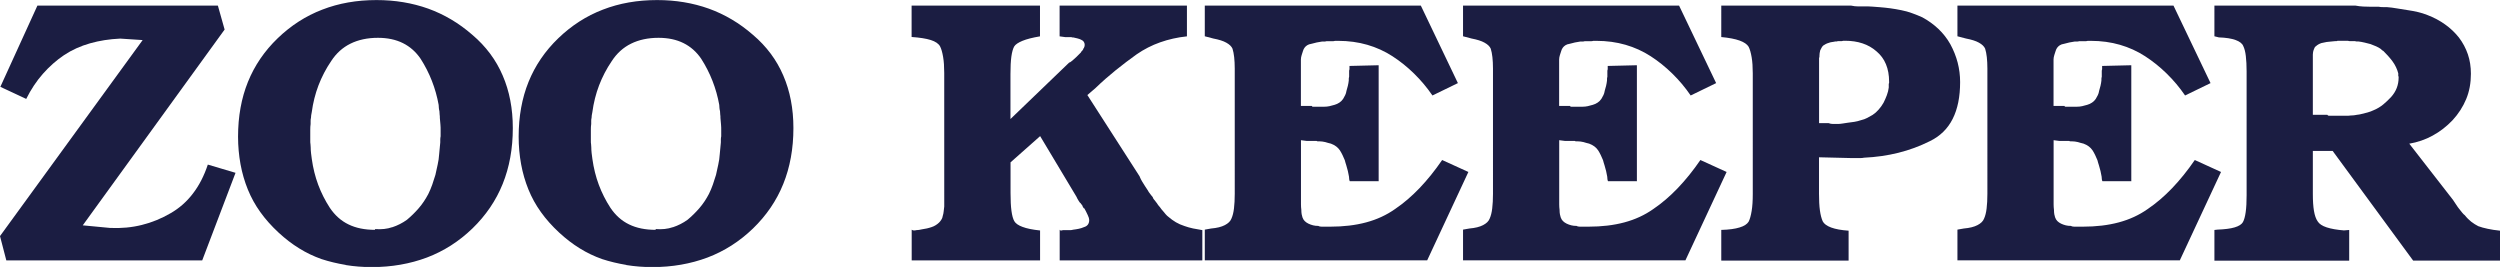
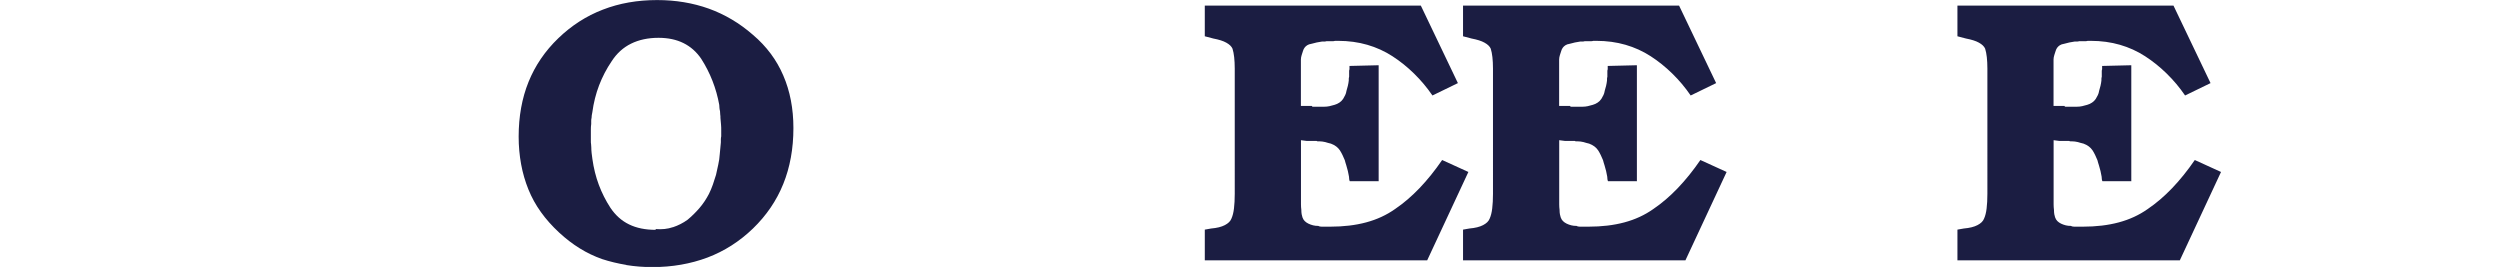
<svg xmlns="http://www.w3.org/2000/svg" id="_レイヤー_2" viewBox="0 0 355.58 37.97">
  <defs>
    <style>.cls-1{fill:#1b1d42;}</style>
  </defs>
  <g id="_アーティスト">
-     <path class="cls-1" d="M31.95,4.2l-20.18,27.85,3.89.37c1.6.07,3.11-.07,4.53-.43,1.42-.35,2.77-.91,4.05-1.65,1.24-.71,2.31-1.64,3.19-2.8.89-1.15,1.6-2.53,2.13-4.13l3.94,1.17-4.74,12.46H.9l-.9-3.46L20.29,5.7l-3.19-.21c-1.53.07-2.95.29-4.29.67s-2.57.93-3.7,1.68c-1.1.74-2.1,1.63-3.01,2.66-.91,1.03-1.7,2.22-2.37,3.57L.05,12.35,5.32.8h25.67l.96,3.41Z" />
-     <path class="cls-1" d="M49.17,37.68c-1.19-.2-2.34-.47-3.44-.83-1.1-.39-2.16-.89-3.17-1.52-1.01-.62-2-1.38-2.95-2.26-.99-.92-1.86-1.89-2.58-2.9-.73-1.01-1.32-2.09-1.78-3.22-.46-1.14-.81-2.33-1.04-3.59-.23-1.26-.35-2.57-.35-3.92,0-2.87.47-5.48,1.41-7.8.94-2.32,2.35-4.39,4.23-6.2,1.88-1.81,3.99-3.17,6.34-4.07,2.34-.91,4.92-1.36,7.72-1.36,2.63,0,5.08.41,7.35,1.22,2.27.82,4.37,2.06,6.28,3.73,1.92,1.63,3.36,3.56,4.31,5.78.96,2.22,1.44,4.71,1.44,7.48,0,2.91-.48,5.56-1.44,7.94-.96,2.38-2.4,4.49-4.31,6.34-1.92,1.85-4.07,3.22-6.47,4.13-2.4.9-5.02,1.36-7.85,1.36-1.28,0-2.51-.1-3.7-.29ZM55.8,32.32c.75-.25,1.44-.6,2.08-1.06.6-.5,1.16-1.05,1.68-1.65s.97-1.28,1.36-2.02c.21-.43.4-.87.56-1.33.16-.46.31-.92.45-1.39.11-.5.21-.98.32-1.46.11-.48.18-.97.21-1.46.04-.28.06-.57.08-.85s.04-.57.08-.85v-.43c0-.14.02-.28.05-.43v-.85c0-.28,0-.57-.03-.85-.02-.28-.05-.58-.08-.91,0-.18,0-.34-.03-.48-.02-.14-.03-.3-.03-.48-.04-.14-.06-.29-.08-.45-.02-.16-.03-.31-.03-.45-.21-1.17-.53-2.31-.96-3.41-.43-1.1-.96-2.14-1.6-3.14-.67-.99-1.52-1.74-2.53-2.24-1.01-.5-2.19-.75-3.54-.75-1.49,0-2.8.28-3.91.83-1.12.55-2.03,1.38-2.74,2.47-.75,1.1-1.35,2.26-1.81,3.46-.46,1.21-.78,2.48-.96,3.83-.04.14-.06.28-.08.43-.02.14-.03.27-.03.37-.04.14-.05.28-.05.43v.43c-.04.28-.05.56-.05.82v1.62c0,.14,0,.28.03.43.02.14.03.28.03.43,0,.28.02.57.05.85.03.28.07.57.11.85.18,1.28.48,2.5.91,3.65.43,1.15.98,2.24,1.65,3.27.71,1.06,1.6,1.86,2.66,2.37,1.06.52,2.32.77,3.78.77v-.11c.89.07,1.7-.01,2.45-.27Z" />
    <path class="cls-1" d="M89.08,37.68c-1.19-.2-2.34-.47-3.44-.83-1.1-.39-2.16-.89-3.17-1.52-1.01-.62-2-1.38-2.95-2.26-.99-.92-1.86-1.89-2.58-2.9-.73-1.01-1.32-2.09-1.78-3.22-.46-1.14-.81-2.33-1.04-3.59s-.35-2.57-.35-3.92c0-2.87.47-5.48,1.41-7.8.94-2.32,2.35-4.39,4.23-6.2,1.88-1.81,3.99-3.17,6.34-4.07,2.34-.91,4.92-1.36,7.72-1.36,2.63,0,5.08.41,7.35,1.22,2.27.82,4.37,2.06,6.28,3.73,1.92,1.63,3.36,3.56,4.31,5.78.96,2.22,1.44,4.71,1.44,7.48,0,2.91-.48,5.56-1.44,7.94-.96,2.38-2.4,4.49-4.31,6.34-1.92,1.85-4.07,3.22-6.47,4.13-2.4.9-5.02,1.36-7.85,1.36-1.28,0-2.51-.1-3.7-.29ZM95.71,32.32c.75-.25,1.44-.6,2.08-1.06.6-.5,1.16-1.05,1.68-1.65s.97-1.28,1.36-2.02c.21-.43.4-.87.56-1.33.16-.46.31-.92.45-1.39.11-.5.21-.98.32-1.46.11-.48.18-.97.21-1.46.04-.28.06-.57.08-.85s.04-.57.08-.85v-.43c0-.14.02-.28.05-.43v-.85c0-.28,0-.57-.03-.85-.02-.28-.05-.58-.08-.91,0-.18,0-.34-.03-.48-.02-.14-.03-.3-.03-.48-.04-.14-.06-.29-.08-.45-.02-.16-.03-.31-.03-.45-.21-1.17-.53-2.31-.96-3.41-.43-1.1-.96-2.14-1.6-3.14-.67-.99-1.52-1.74-2.53-2.24-1.01-.5-2.19-.75-3.54-.75-1.49,0-2.8.28-3.91.83-1.12.55-2.03,1.38-2.74,2.47-.75,1.1-1.35,2.26-1.81,3.46-.46,1.21-.78,2.48-.96,3.83-.04.14-.06.28-.08.43-.02.14-.03.27-.03.37-.04.14-.05.28-.05.43v.43c-.04.28-.05.56-.05.82v1.62c0,.14,0,.28.03.43.02.14.03.28.03.43,0,.28.02.57.05.85.03.28.07.57.11.85.18,1.28.48,2.5.91,3.65.43,1.15.98,2.24,1.65,3.27.71,1.06,1.6,1.86,2.66,2.37,1.06.52,2.32.77,3.78.77v-.11c.89.07,1.7-.01,2.45-.27Z" />
-     <path class="cls-1" d="M162.1,25.13c.11.25.22.48.35.69.12.21.26.43.4.64.07.11.14.21.21.32.07.1.14.21.21.32.07.14.15.27.24.37s.17.21.24.32c.03.04.07.08.11.13.04.06.07.1.11.13,0,.07.02.13.05.16.03.04.07.09.11.16.04.03.07.08.11.13.04.05.07.1.11.13,0,.03.02.07.05.1.04.04.07.07.11.11.07.11.14.21.21.32.07.1.16.21.27.32.07.11.14.2.21.29.07.09.14.17.21.24.14.18.28.34.4.48.12.14.26.27.4.37.32.28.67.53,1.04.75s.77.39,1.2.53c.39.14.8.26,1.23.35.43.09.87.17,1.33.24v4.31h-20.29v-4.37c.04.07.08.11.13.11h.21s.04-.02.08-.05h1.12c.11,0,.23-.02.37-.06.28-.03.55-.08.8-.13.25-.05.5-.13.75-.24.25-.07.43-.19.56-.37.12-.17.18-.39.18-.64,0-.07-.02-.17-.05-.3-.04-.12-.09-.26-.16-.4-.07-.17-.15-.34-.24-.5-.09-.16-.17-.31-.24-.45-.04,0-.07-.01-.11-.05s-.05-.07-.05-.11c-.04-.03-.06-.07-.08-.11-.02-.03-.03-.07-.03-.11-.04-.07-.08-.13-.13-.18s-.1-.11-.13-.18c-.07-.04-.13-.09-.16-.16-.04-.07-.07-.12-.11-.16-.07-.11-.13-.21-.19-.32l-.13-.27-5.17-8.63-4.21,3.73v4.37c0,1.03.04,1.87.13,2.53s.22,1.14.4,1.46c.18.32.57.6,1.17.82.6.23,1.44.4,2.5.51v4.26h-18.26v-4.37c.11.07.21.11.32.11s.23-.02.37-.05c.11,0,.22-.01.35-.03.12-.01.26-.04.4-.08.25-.04.49-.08.72-.13.23-.06.45-.11.67-.19.21-.07.41-.16.58-.27s.34-.23.48-.37c.11-.1.21-.24.32-.4.11-.16.18-.34.21-.56.07-.21.11-.43.13-.64.02-.21.04-.44.08-.69V10.38c0-.89-.05-1.65-.16-2.29-.11-.64-.25-1.14-.43-1.49-.21-.39-.66-.7-1.33-.91-.67-.21-1.58-.35-2.72-.43V.8h18.26v4.37c-1.06.18-1.9.39-2.5.64-.6.25-.99.51-1.17.8-.18.32-.31.8-.4,1.43-.09.64-.13,1.48-.13,2.5v6.39l8.36-8.04c.07,0,.13-.03.19-.08.05-.05.13-.11.24-.18.07-.07.16-.15.27-.24.11-.09.21-.18.32-.29.07-.07.14-.14.21-.21.07-.07.14-.14.21-.21.04-.04.07-.07.11-.11.04-.04.07-.07.11-.11,0-.03.02-.07.05-.11.04-.03.07-.07.11-.11.04-.03.06-.07.08-.1.02-.04.04-.07.08-.11,0-.04,0-.07.03-.11.02-.04.04-.07.08-.11.04-.07.06-.14.08-.21.02-.07.03-.14.03-.21,0-.18-.05-.33-.13-.45-.09-.13-.22-.22-.4-.3-.14-.07-.31-.13-.51-.18-.2-.05-.38-.1-.56-.13h-.13c-.05,0-.12-.02-.19-.05h-.85l-.8-.11V.8h18.11v4.37c-1.35.14-2.62.43-3.81.85s-2.3.99-3.33,1.7c-.99.71-1.99,1.46-2.98,2.26-.99.8-1.95,1.64-2.87,2.53l-1.17,1.01,7.46,11.61Z" />
    <path class="cls-1" d="M196.13,25.77h-4.15c-.04-.07-.06-.16-.08-.27s-.03-.23-.03-.37c-.04-.14-.06-.27-.08-.4-.02-.12-.05-.26-.08-.4-.04-.14-.07-.27-.11-.4-.04-.12-.07-.26-.11-.4-.04-.11-.07-.22-.11-.35-.04-.12-.07-.26-.11-.4-.11-.25-.21-.48-.32-.72-.11-.23-.23-.45-.37-.67-.14-.21-.32-.4-.53-.56-.21-.16-.46-.29-.75-.4-.14-.04-.28-.07-.43-.11-.14-.03-.27-.07-.37-.11-.14-.03-.28-.06-.43-.08-.14-.02-.28-.03-.43-.03h-.21c-.07,0-.12-.01-.16-.05h-1.38l-.85-.11v9.13c0,.27.02.53.05.77,0,.25.02.46.05.64.04.18.07.32.11.43.07.21.18.39.32.53s.32.27.53.37c.21.1.43.18.67.24.23.06.47.08.72.08.07.04.14.06.21.08.07.02.16.03.27.03h1.23c1.88,0,3.58-.2,5.11-.61,1.53-.41,2.89-1.04,4.1-1.89,1.21-.82,2.37-1.81,3.49-2.98,1.12-1.17,2.19-2.5,3.22-4l3.73,1.7-5.86,12.57h-31.63v-4.37l.91-.16c.82-.07,1.46-.23,1.94-.48.48-.25.79-.55.93-.91.18-.39.3-.88.37-1.46.07-.58.11-1.28.11-2.1V9.74c0-.6-.03-1.14-.08-1.6-.05-.46-.13-.87-.24-1.22-.14-.32-.43-.6-.88-.85-.44-.25-1.06-.44-1.84-.59l-1.22-.32V.8h30.73l5.27,11.02-3.62,1.76c-.78-1.14-1.65-2.17-2.61-3.11-.96-.94-1.99-1.77-3.09-2.48s-2.29-1.25-3.57-1.62c-1.28-.37-2.66-.56-4.15-.56h-.43c-.11.03-.2.05-.29.05h-.93c-.11.04-.21.05-.32.05h-.32c-.25.04-.5.08-.75.13-.25.06-.5.12-.75.19-.25.03-.45.11-.61.21-.16.11-.27.21-.35.32-.11.14-.19.3-.24.48-.05.18-.12.37-.19.59-.04.11-.06.21-.08.32-.02.11-.03.21-.03.32v6.6h1.55c.03.07.08.11.13.11h1.62c.28,0,.54-.03.77-.08.23-.06.47-.12.72-.19.25-.07.48-.18.69-.32.21-.14.39-.32.53-.53.11-.18.2-.35.29-.53s.15-.39.19-.64c.07-.21.13-.44.19-.69s.1-.5.13-.75v-.24c0-.09.02-.18.05-.29v-.82c0-.09.02-.17.05-.24v-.48l4.15-.1v16.51Z" />
    <path class="cls-1" d="M232.86,25.77h-4.15c-.04-.07-.06-.16-.08-.27s-.03-.23-.03-.37c-.04-.14-.06-.27-.08-.4-.02-.12-.05-.26-.08-.4-.04-.14-.07-.27-.11-.4-.04-.12-.07-.26-.11-.4-.04-.11-.07-.22-.11-.35-.04-.12-.07-.26-.11-.4-.11-.25-.21-.48-.32-.72-.11-.23-.23-.45-.37-.67-.14-.21-.32-.4-.53-.56-.21-.16-.46-.29-.75-.4-.14-.04-.28-.07-.43-.11-.14-.03-.27-.07-.37-.11-.14-.03-.28-.06-.43-.08-.14-.02-.28-.03-.43-.03h-.21c-.07,0-.12-.01-.16-.05h-1.38l-.85-.11v9.13c0,.27.02.53.05.77,0,.25.02.46.05.64.04.18.07.32.11.43.07.21.18.39.32.53s.32.27.53.37c.21.1.43.18.67.24.23.06.47.08.72.08.07.04.14.06.21.08.07.02.16.03.27.03h1.23c1.88,0,3.58-.2,5.11-.61,1.53-.41,2.89-1.04,4.1-1.89,1.21-.82,2.37-1.81,3.49-2.98,1.12-1.17,2.19-2.5,3.22-4l3.73,1.7-5.86,12.57h-31.63v-4.37l.91-.16c.82-.07,1.46-.23,1.94-.48.48-.25.79-.55.93-.91.18-.39.3-.88.37-1.46.07-.58.11-1.28.11-2.1V9.74c0-.6-.03-1.14-.08-1.6-.05-.46-.13-.87-.24-1.22-.14-.32-.43-.6-.88-.85-.44-.25-1.06-.44-1.84-.59l-1.22-.32V.8h30.73l5.27,11.02-3.62,1.76c-.78-1.14-1.65-2.17-2.61-3.11-.96-.94-1.99-1.77-3.09-2.48s-2.29-1.25-3.57-1.62c-1.28-.37-2.66-.56-4.15-.56h-.43c-.11.03-.2.05-.29.05h-.93c-.11.04-.21.05-.32.05h-.32c-.25.04-.5.08-.75.13-.25.06-.5.12-.75.19-.25.03-.45.11-.61.21-.16.11-.27.21-.35.32-.11.14-.19.3-.24.48-.05.18-.12.37-.19.59-.04.11-.06.21-.08.32-.02.11-.03.21-.03.32v6.6h1.55c.03.07.08.11.13.11h1.62c.28,0,.54-.03.77-.08.23-.06.47-.12.72-.19.25-.07.48-.18.69-.32.21-.14.39-.32.53-.53.11-.18.2-.35.29-.53s.15-.39.19-.64c.07-.21.13-.44.19-.69s.1-.5.13-.75v-.24c0-.09.02-.18.05-.29v-.82c0-.09.02-.17.05-.24v-.48l4.15-.1v16.51Z" />
-     <path class="cls-1" d="M258.72,27.48c0,.99.04,1.81.13,2.45s.22,1.15.4,1.55c.18.35.58.65,1.2.88.62.23,1.45.38,2.48.45v4.26h-18.11v-4.37c1.1-.03,1.97-.15,2.61-.35.64-.19,1.06-.47,1.28-.82.18-.35.32-.86.43-1.52s.16-1.46.16-2.42V10.43c0-.88-.05-1.65-.16-2.29s-.25-1.14-.43-1.49c-.21-.35-.64-.65-1.28-.88-.64-.23-1.51-.4-2.61-.5V.8h18.48c.32.07.64.11.96.11h1.01c.32,0,.66,0,1.01.03s.71.04,1.06.08c.5.04,1,.09,1.52.16.51.07,1.04.16,1.57.27.53.1,1.05.25,1.54.43s.98.37,1.44.58c.85.46,1.61,1.01,2.29,1.65.67.64,1.24,1.36,1.7,2.18.46.85.81,1.72,1.04,2.61.23.89.35,1.81.35,2.77,0,2.09-.35,3.84-1.06,5.24-.71,1.41-1.79,2.46-3.25,3.17-1.42.71-2.91,1.26-4.47,1.65-1.56.39-3.2.62-4.9.7-.14.03-.29.05-.45.05h-1.41l-4.53-.11v5.11ZM260.11,17.52c.18.07.37.11.59.11h.69c.21,0,.43-.02.67-.06.23-.03.47-.07.72-.11.32-.03.64-.08.96-.13.32-.05.64-.13.96-.24.32-.07.61-.18.88-.32.27-.14.52-.28.77-.43.32-.21.6-.46.85-.75.25-.28.48-.6.69-.96.18-.35.34-.72.48-1.09.14-.37.23-.74.27-1.09v-.53s.02-.07.05-.11v-.21c0-.92-.15-1.75-.45-2.47-.3-.73-.76-1.34-1.36-1.84-.57-.5-1.22-.87-1.97-1.12-.75-.25-1.56-.37-2.45-.37h-.32c-.07.03-.13.05-.19.05h-.56s-.09.05-.16.05h-.21c-.14.04-.29.06-.45.08-.16.02-.33.06-.5.13-.14.04-.28.09-.4.16-.12.07-.24.14-.35.21-.11.11-.19.21-.24.32l-.19.37c-.04.14-.06.27-.08.4-.02.13-.03.26-.03.4v.16s-.05.07-.05.11v9.27h1.38Z" />
    <path class="cls-1" d="M303.18,25.77h-4.15c-.04-.07-.06-.16-.08-.27s-.03-.23-.03-.37c-.04-.14-.06-.27-.08-.4-.02-.12-.05-.26-.08-.4-.04-.14-.07-.27-.11-.4-.04-.12-.07-.26-.11-.4-.04-.11-.07-.22-.11-.35-.04-.12-.07-.26-.11-.4-.11-.25-.21-.48-.32-.72-.11-.23-.23-.45-.37-.67-.14-.21-.32-.4-.53-.56-.21-.16-.46-.29-.75-.4-.14-.04-.28-.07-.43-.11-.14-.03-.27-.07-.37-.11-.14-.03-.28-.06-.43-.08-.14-.02-.28-.03-.43-.03h-.21c-.07,0-.12-.01-.16-.05h-1.38l-.85-.11v9.13c0,.27.02.53.05.77,0,.25.02.46.05.64.04.18.07.32.11.43.07.21.18.39.32.53s.32.27.53.37c.21.1.43.18.67.24.23.06.47.08.72.08.07.04.14.06.21.08.07.02.16.03.27.03h1.23c1.88,0,3.58-.2,5.11-.61,1.53-.41,2.89-1.04,4.1-1.89,1.21-.82,2.37-1.81,3.49-2.98,1.12-1.17,2.19-2.5,3.22-4l3.73,1.7-5.86,12.57h-31.63v-4.37l.91-.16c.82-.07,1.46-.23,1.94-.48.48-.25.79-.55.93-.91.18-.39.3-.88.37-1.46.07-.58.11-1.28.11-2.1V9.74c0-.6-.03-1.14-.08-1.6-.05-.46-.13-.87-.24-1.22-.14-.32-.43-.6-.88-.85-.44-.25-1.06-.44-1.84-.59l-1.22-.32V.8h30.73l5.27,11.02-3.62,1.76c-.78-1.14-1.65-2.17-2.61-3.11-.96-.94-1.99-1.77-3.09-2.48s-2.29-1.25-3.57-1.62c-1.28-.37-2.66-.56-4.15-.56h-.43c-.11.03-.2.05-.29.05h-.93c-.11.04-.21.05-.32.05h-.32c-.25.04-.5.08-.75.13-.25.06-.5.12-.75.19-.25.03-.45.11-.61.21-.16.11-.27.21-.35.32-.11.14-.19.3-.24.48-.05.18-.12.37-.19.59-.04.11-.06.21-.08.32-.02.11-.03.21-.03.32v6.6h1.55c.03.07.08.11.13.11h1.62c.28,0,.54-.03.77-.08.23-.06.47-.12.72-.19.25-.07.48-.18.69-.32.21-.14.39-.32.53-.53.11-.18.2-.35.29-.53s.15-.39.19-.64c.07-.21.13-.44.19-.69s.1-.5.13-.75v-.24c0-.09.02-.18.05-.29v-.82c0-.09.02-.17.05-.24v-.48l4.15-.1v16.51Z" />
-     <path class="cls-1" d="M348.93,28.49c.18.25.33.47.45.67.12.2.26.38.4.56.14.18.27.34.4.5.12.16.26.3.4.4.28.36.59.66.9.91.32.25.66.46,1.01.64.39.14.83.27,1.33.37.5.11,1.08.2,1.76.27v4.26h-12.35l-11.45-15.6h-2.82v6.13c0,.96.05,1.76.16,2.4.11.64.28,1.14.53,1.49.21.35.64.64,1.28.85.64.21,1.46.35,2.45.43l.75-.06v4.37h-19.17v-4.37l.43-.05c1.03-.04,1.85-.14,2.45-.32.6-.18.99-.43,1.17-.74.18-.32.31-.8.4-1.44s.13-1.44.13-2.4V10.22v.05-.11c0-.85-.04-1.58-.11-2.18-.07-.6-.19-1.08-.37-1.44-.14-.35-.51-.64-1.09-.85-.58-.21-1.38-.34-2.37-.37l-.64-.16V.8h20.08c.35.07.72.11,1.09.13s.74.03,1.09.03h1.12c.18.04.36.05.56.05h.56c.5.04.99.1,1.49.19.5.09.99.17,1.49.24.5.07.98.16,1.44.27.46.1.92.25,1.38.43.92.35,1.76.8,2.5,1.33.75.53,1.4,1.15,1.97,1.86.57.75.99,1.55,1.28,2.4s.43,1.77.43,2.77c0,1.31-.22,2.51-.67,3.59-.45,1.08-1.09,2.09-1.94,3.01-.85.89-1.79,1.62-2.82,2.18-1.03.57-2.17.96-3.41,1.17v-.11l6.34,8.15ZM331.03,16.35c.07.07.13.11.19.11h2.58c.18,0,.35,0,.51-.03.16-.02.33-.03.5-.03.14-.03.3-.06.48-.08.18-.02.34-.04.48-.08.32-.07.64-.15.96-.24s.62-.2.91-.34c.5-.21.94-.48,1.33-.8.39-.32.76-.68,1.12-1.06.35-.39.62-.82.8-1.28.18-.46.27-.96.27-1.49v-.16s-.05-.01-.05-.03v-.4c-.07-.28-.18-.58-.32-.88-.14-.3-.32-.6-.53-.88s-.43-.54-.64-.77c-.21-.23-.43-.45-.64-.67-.04,0-.06,0-.08-.03-.02-.02-.05-.04-.08-.08-.04,0-.06-.01-.08-.03-.02-.01-.03-.04-.03-.08-.25-.18-.5-.32-.75-.43-.25-.11-.52-.21-.8-.32-.25-.07-.53-.14-.83-.21-.3-.07-.6-.13-.88-.16h-.24c-.09,0-.17-.01-.24-.05h-.77c-.09,0-.17-.02-.24-.05h-1.49s-.08.05-.13.05h-.19c-.28.04-.56.06-.82.08-.27.01-.54.06-.83.13-.25.03-.47.1-.67.21-.19.11-.35.21-.45.32-.07.03-.13.1-.18.21-.05.11-.1.21-.13.32-.04.1-.06.21-.08.32-.02.11-.03.21-.03.32v8.57h2.08Z" />
  </g>
</svg>